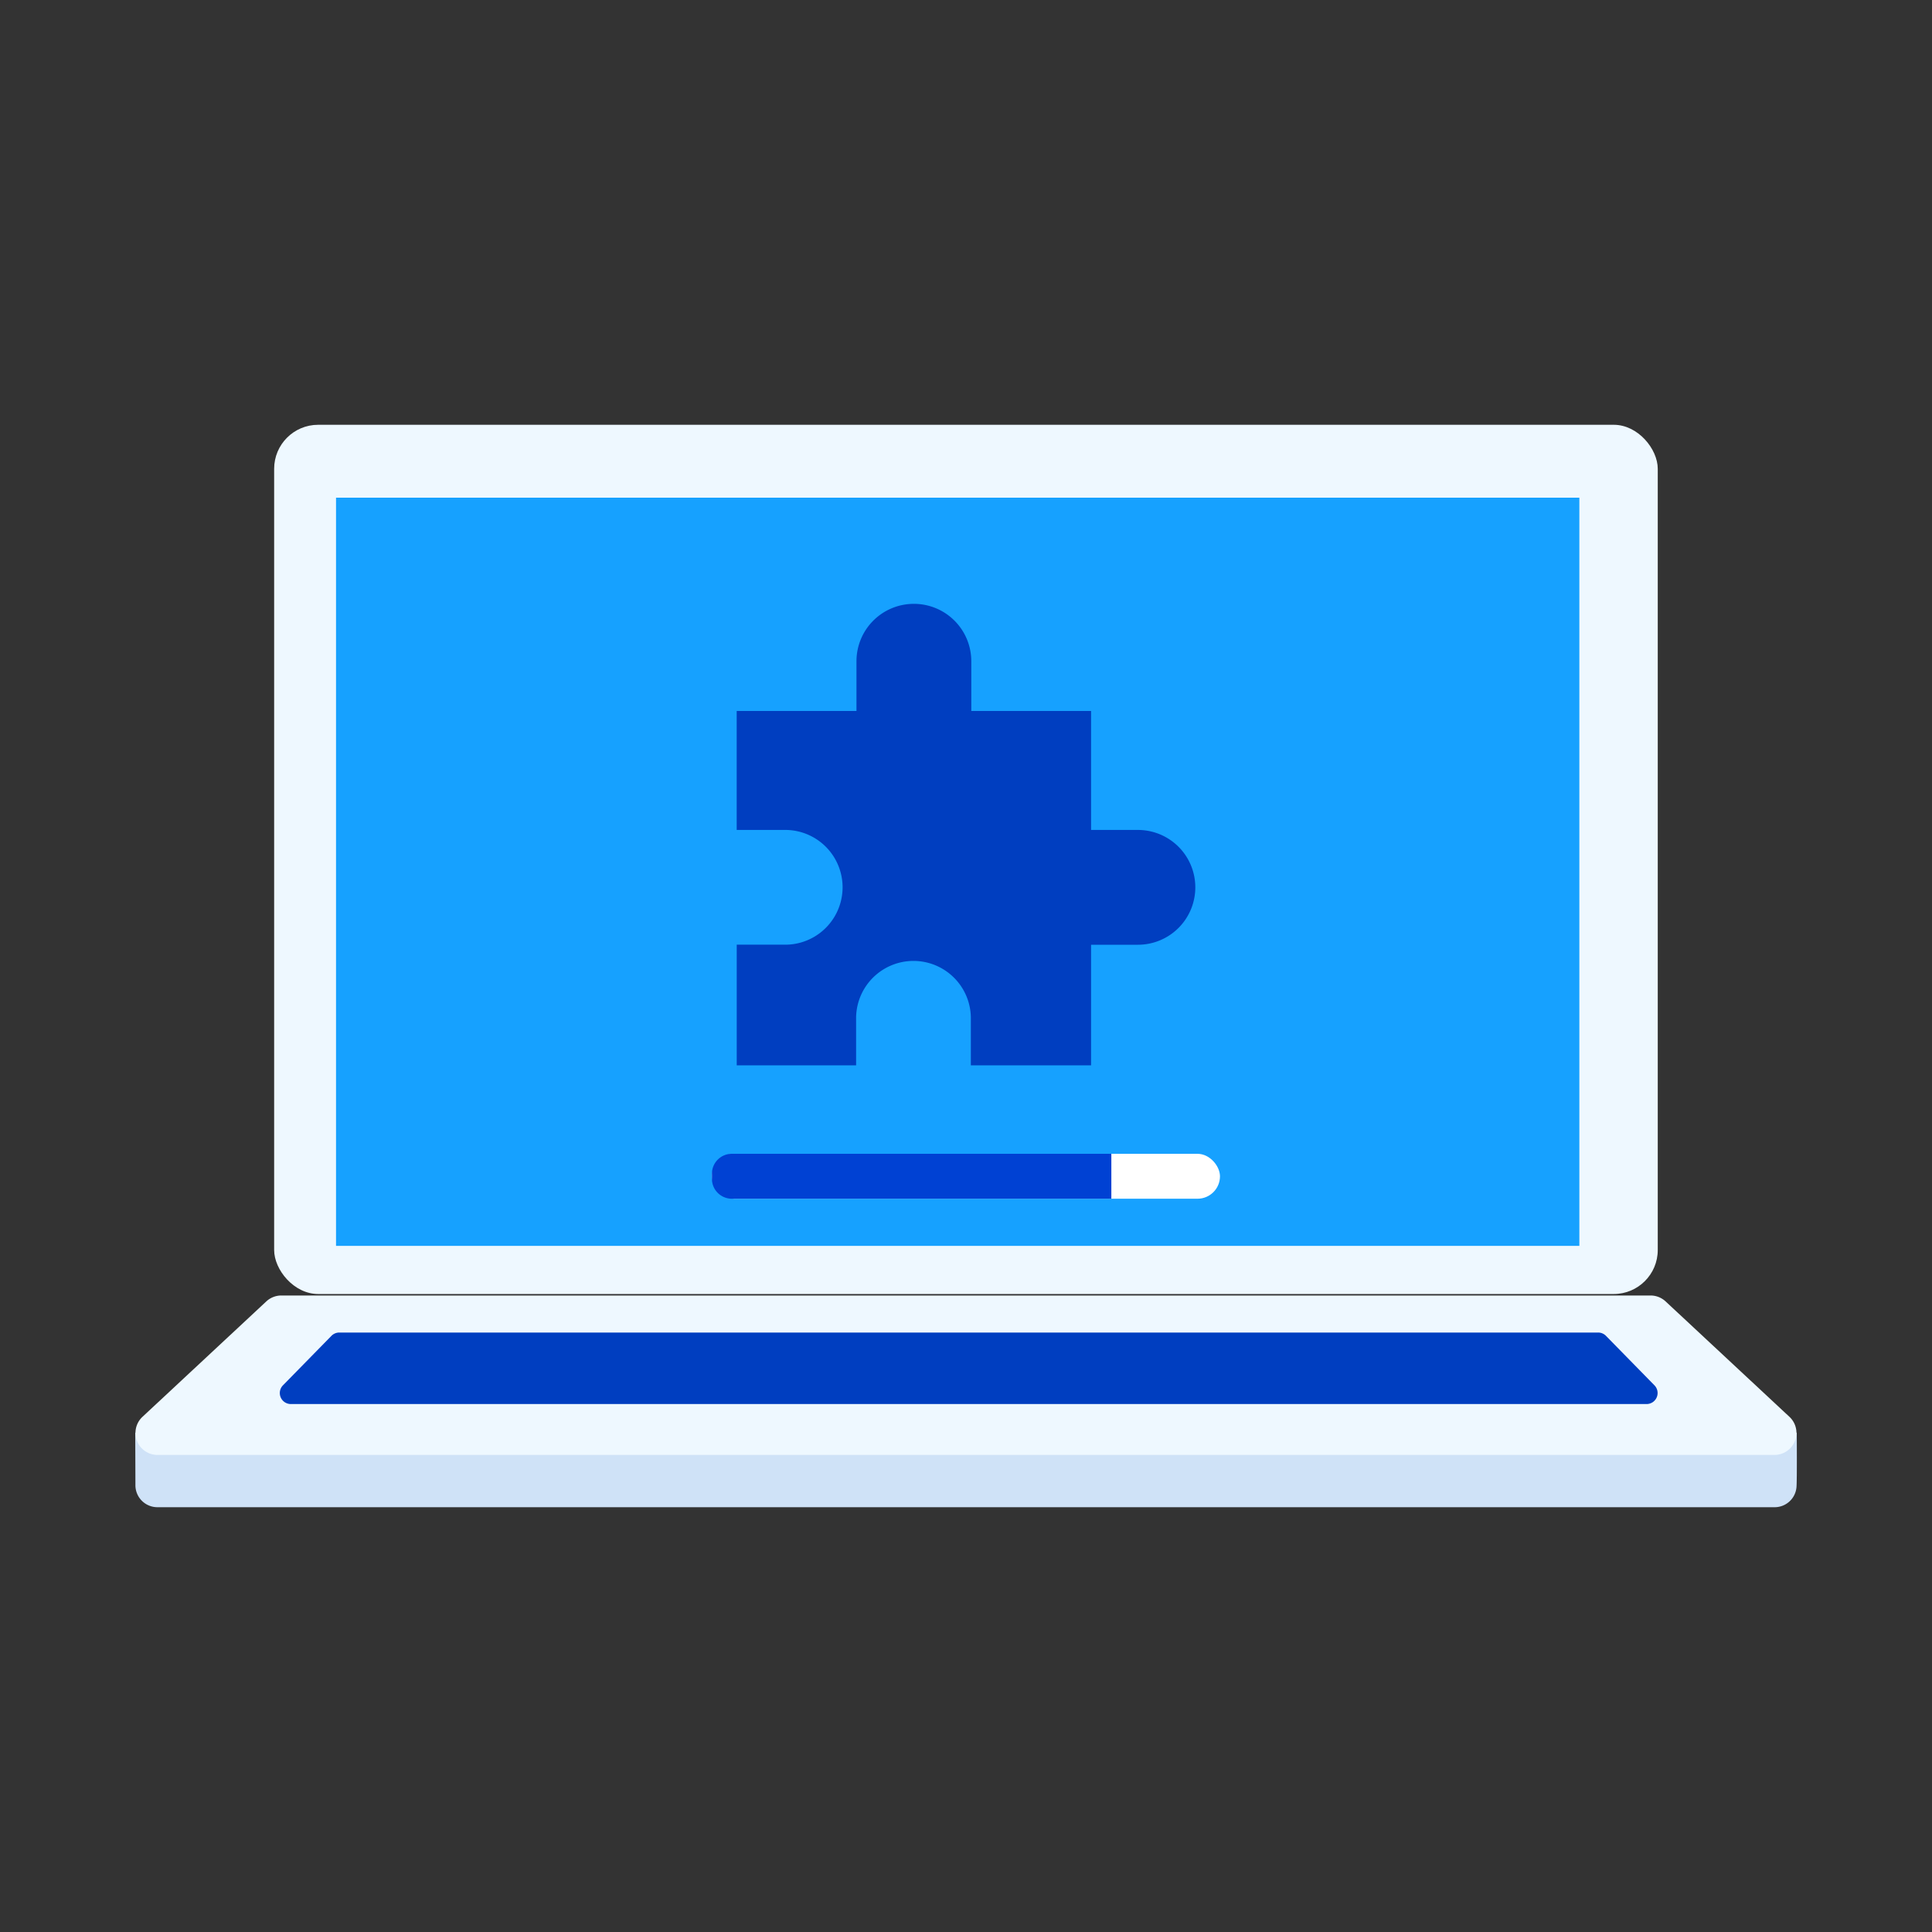
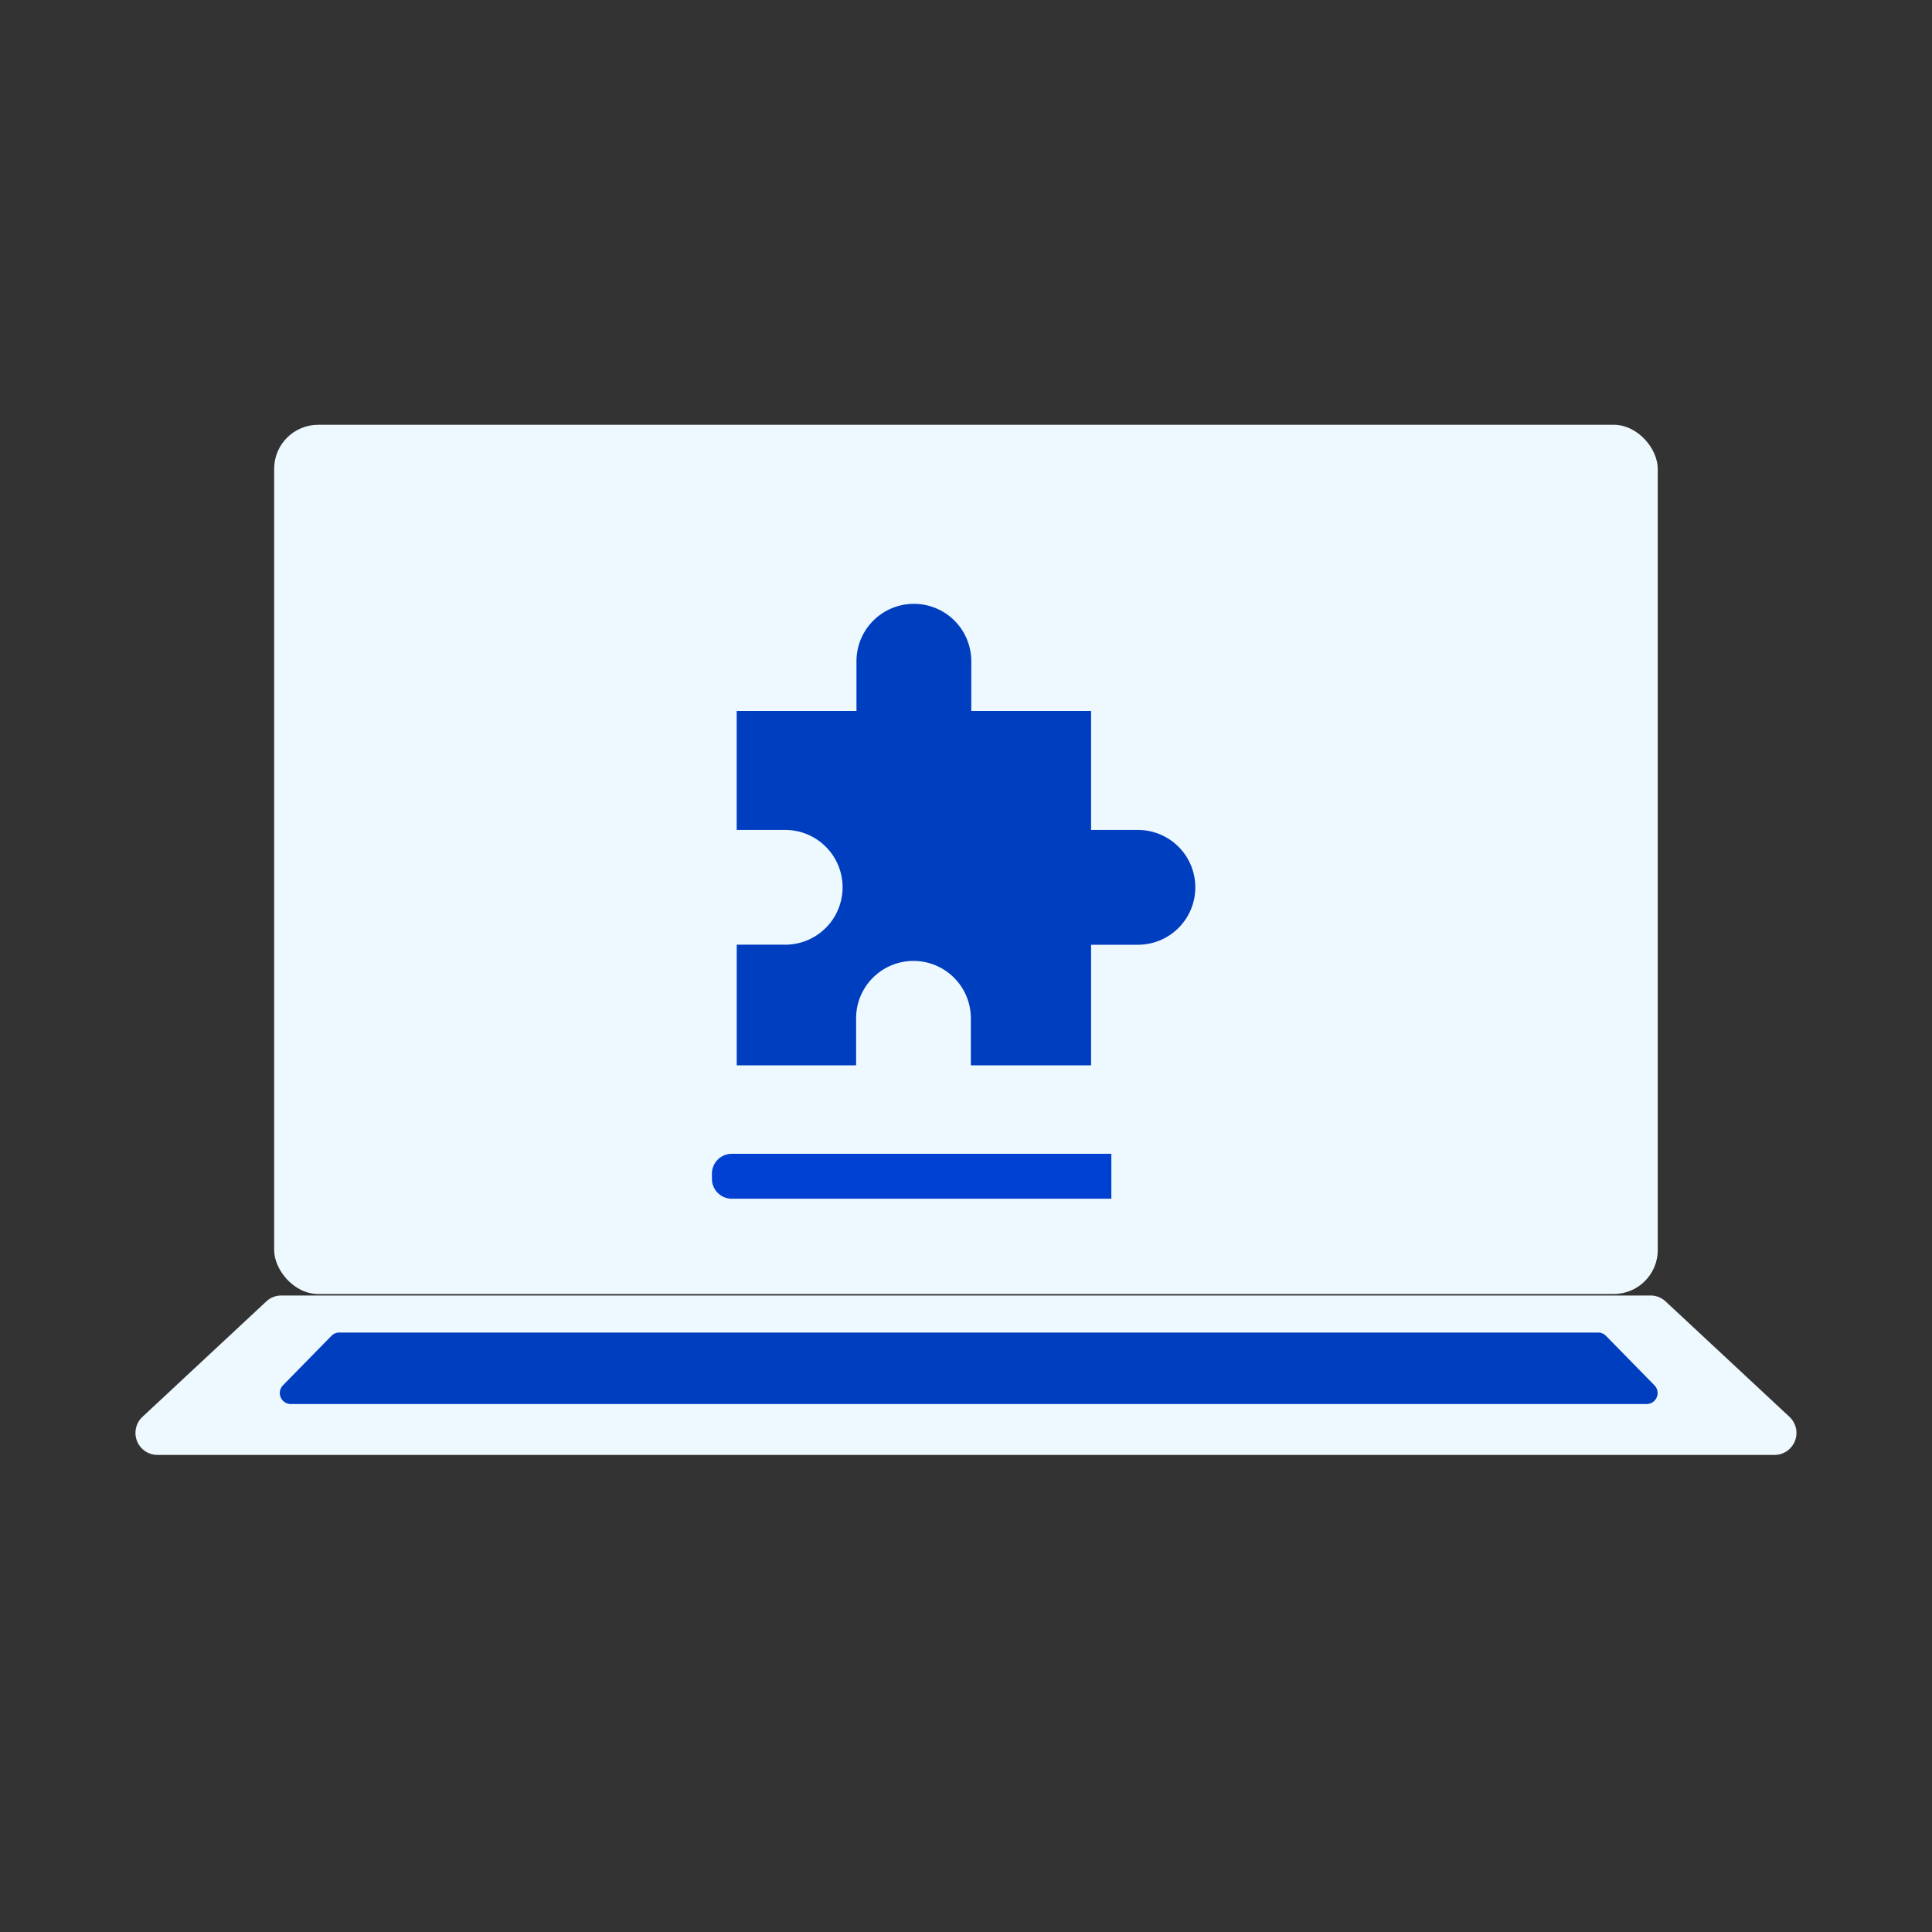
<svg xmlns="http://www.w3.org/2000/svg" viewBox="0 0 1000 1000">
  <rect x="0" y="0" width="1000" height="1000" fill="#333333" stroke="none" />
  <defs>
    <style>.cls-1{fill:#cfe2f7;}.cls-2{fill:#eef8ff;}.cls-3{fill:#16a1ff;}.cls-4{fill:#003ec0;}.cls-5{fill:#fff;}.cls-6{fill:#0041d3;}</style>
  </defs>
  <title>Plugin Installer</title>
  <g id="Layer_2" data-name="Layer 2">
-     <path class="cls-1" d="M918.45,780.13H81.5a11.38,11.38,0,0,1-11.41-11.39c0-3-.09-27.06-.09-27.06l67.91-41.08a11.4,11.4,0,0,1,7.76-3.05H854.28a11.42,11.42,0,0,1,7.77,3.05L930,741.68s.18,24.8-.14,28.06A11.34,11.34,0,0,1,918.45,780.13Z" />
    <rect class="cls-2" x="141.9" y="219.87" width="716.15" height="449.91" rx="22.78" ry="22.78" />
-     <rect class="cls-3" x="173.93" y="257.6" width="643.54" height="387.26" />
    <path class="cls-2" d="M918.45,753.07H81.5a11.39,11.39,0,0,1-7.76-19.72l64.17-59.8a11.4,11.4,0,0,1,7.76-3H854.28a11.42,11.42,0,0,1,7.77,3l64.17,59.8A11.39,11.39,0,0,1,918.45,753.07Z" />
    <path class="cls-4" d="M852.28,726.73H150.52a5.7,5.7,0,0,1-4.07-9.68l25.1-25.62a5.67,5.67,0,0,1,4.07-1.71H827.18a5.67,5.67,0,0,1,4.07,1.71l25.1,25.62A5.7,5.7,0,0,1,852.28,726.73Z" />
-     <rect class="cls-5" x="368.49" y="597.21" width="262.97" height="23.25" rx="11.63" ry="11.63" />
    <path class="cls-6" d="M378.8,597.21H575.23a0,0,0,0,1,0,0v23.25a0,0,0,0,1,0,0H378.8a10.31,10.31,0,0,1-10.31-10.31v-2.64a10.31,10.31,0,0,1,10.31-10.31Z" />
    <path class="cls-4" d="M589,429.58H564.74V368h-62V342.24A29.7,29.7,0,0,0,473,312.55h0a29.69,29.69,0,0,0-29.69,29.69V368h-62v61.57h25.11a29.7,29.7,0,0,1,0,59.4H381.33v62.44h61.79V526.53a29.7,29.7,0,0,1,59.39,0v24.89h62.23V489H589a29.7,29.7,0,0,0,29.69-29.7h0A29.7,29.7,0,0,0,589,429.58Z" />
  </g>
</svg>